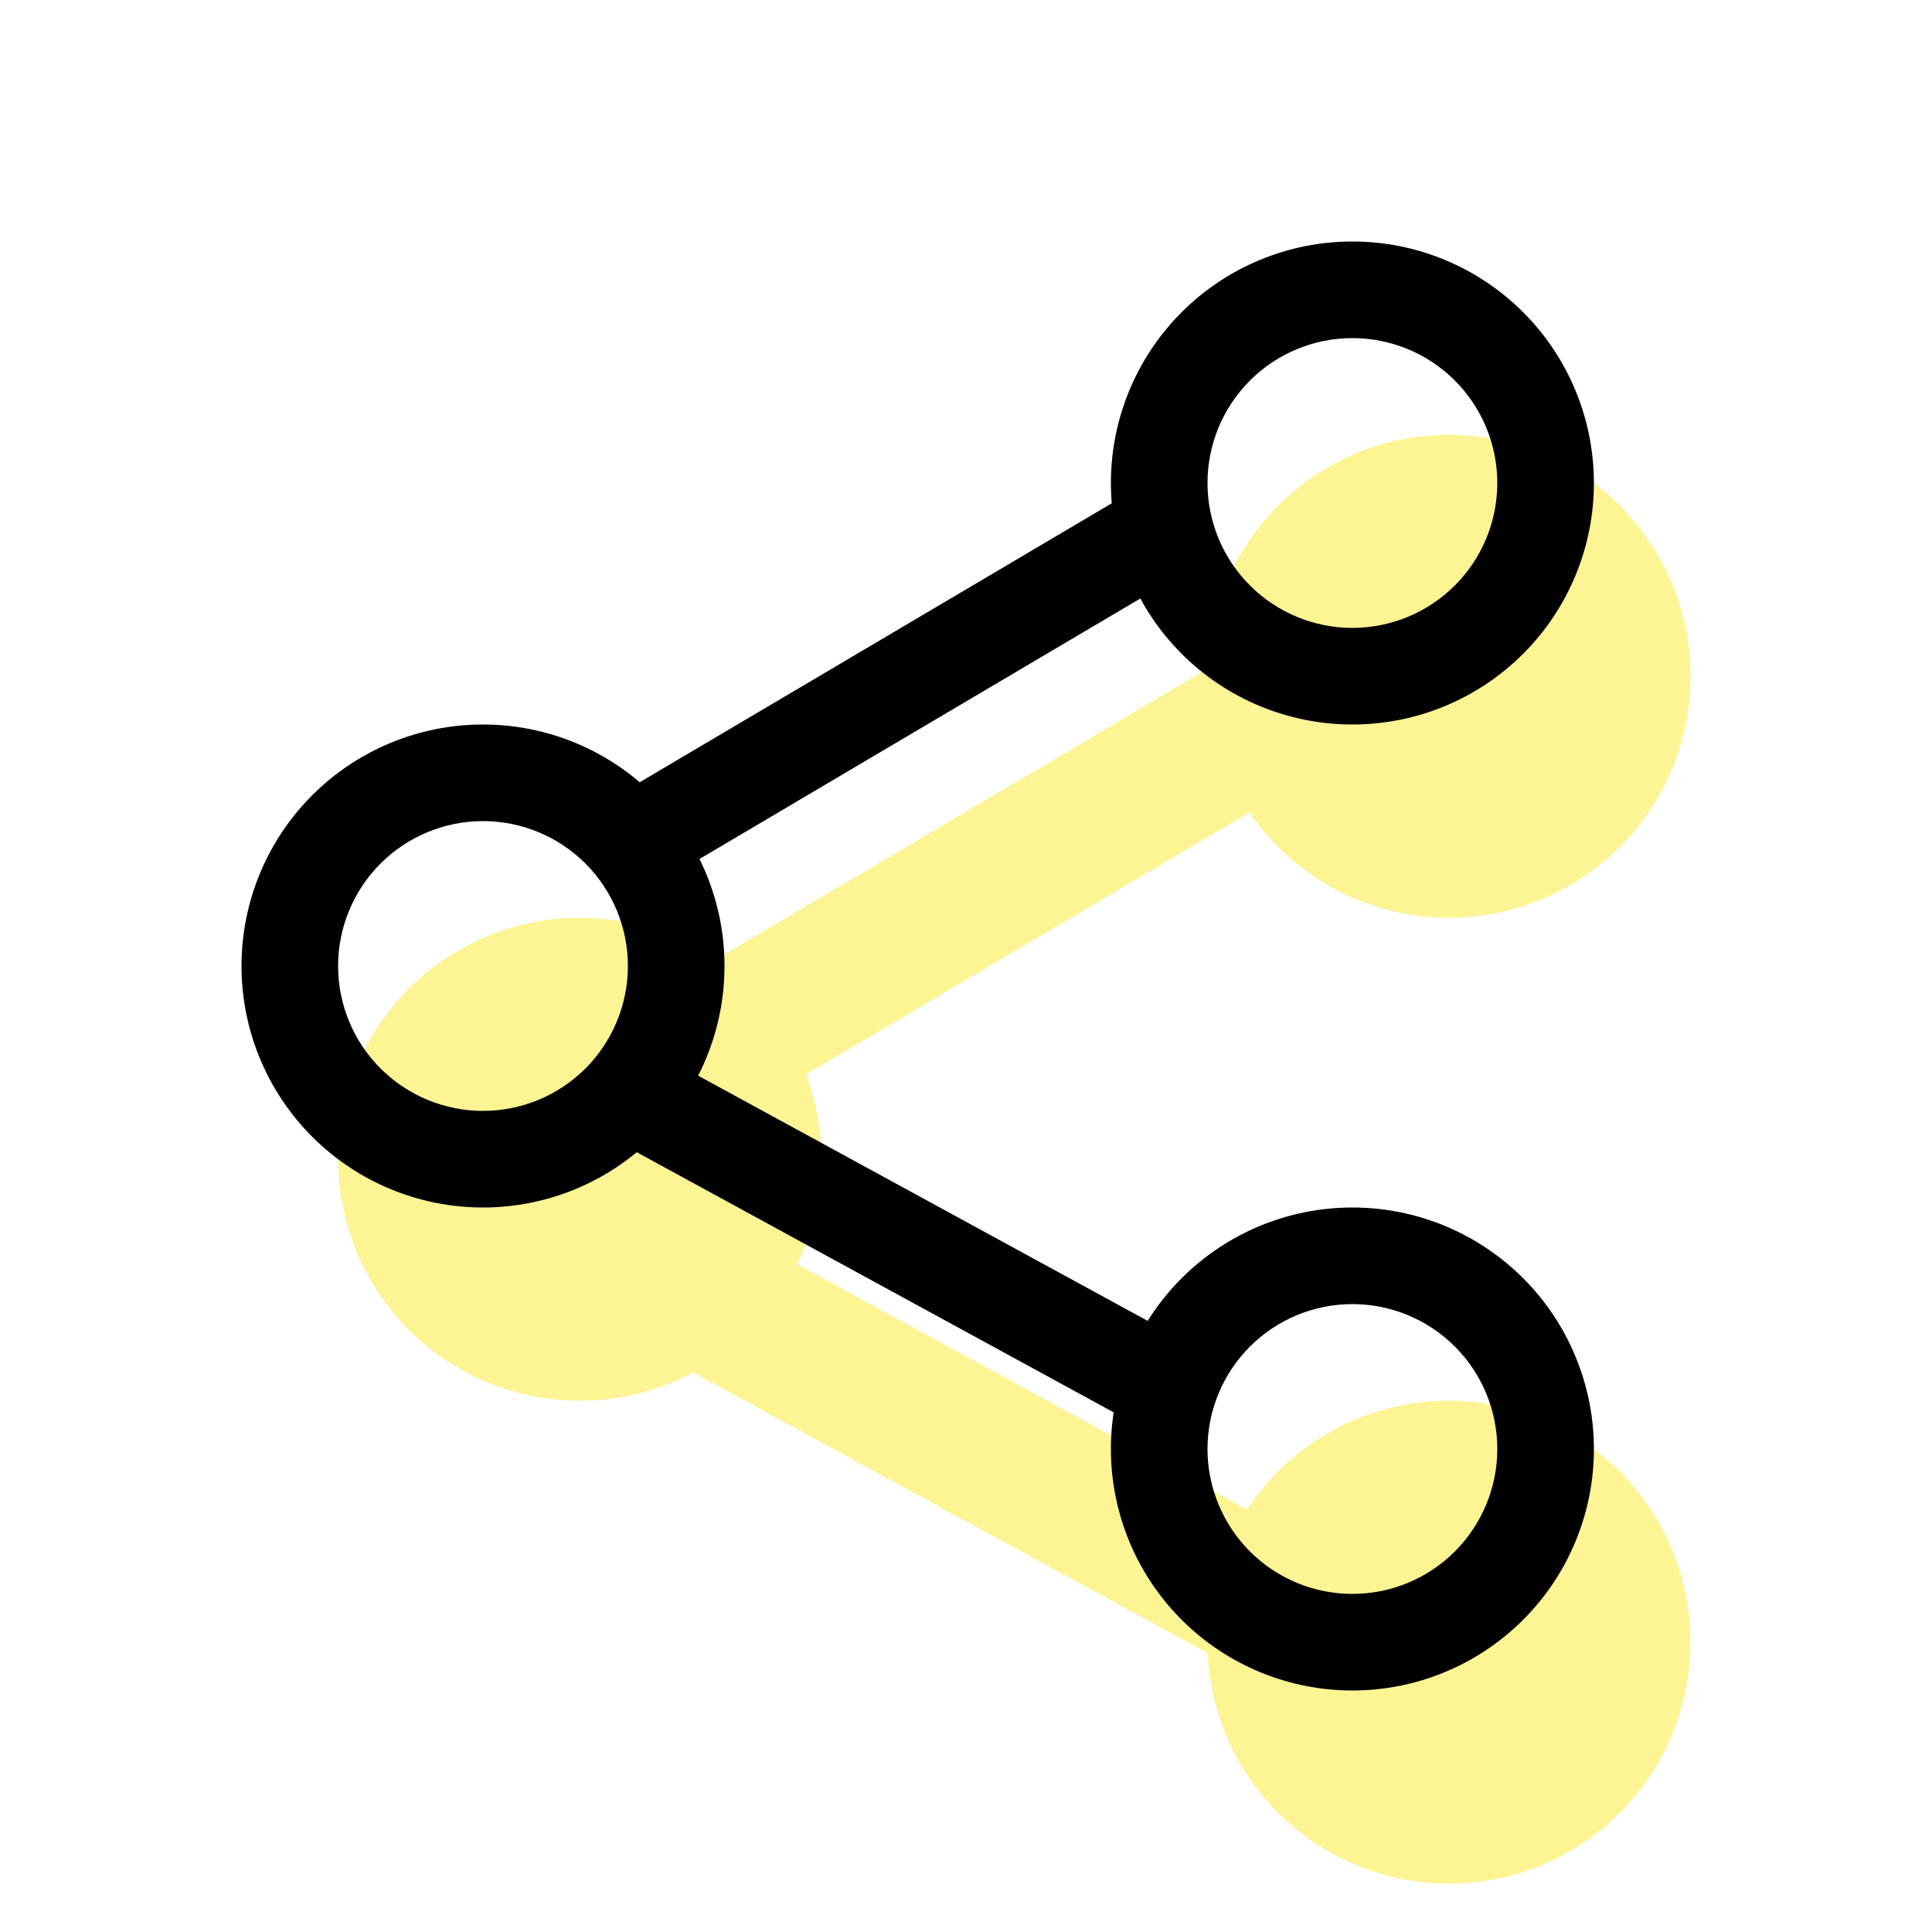
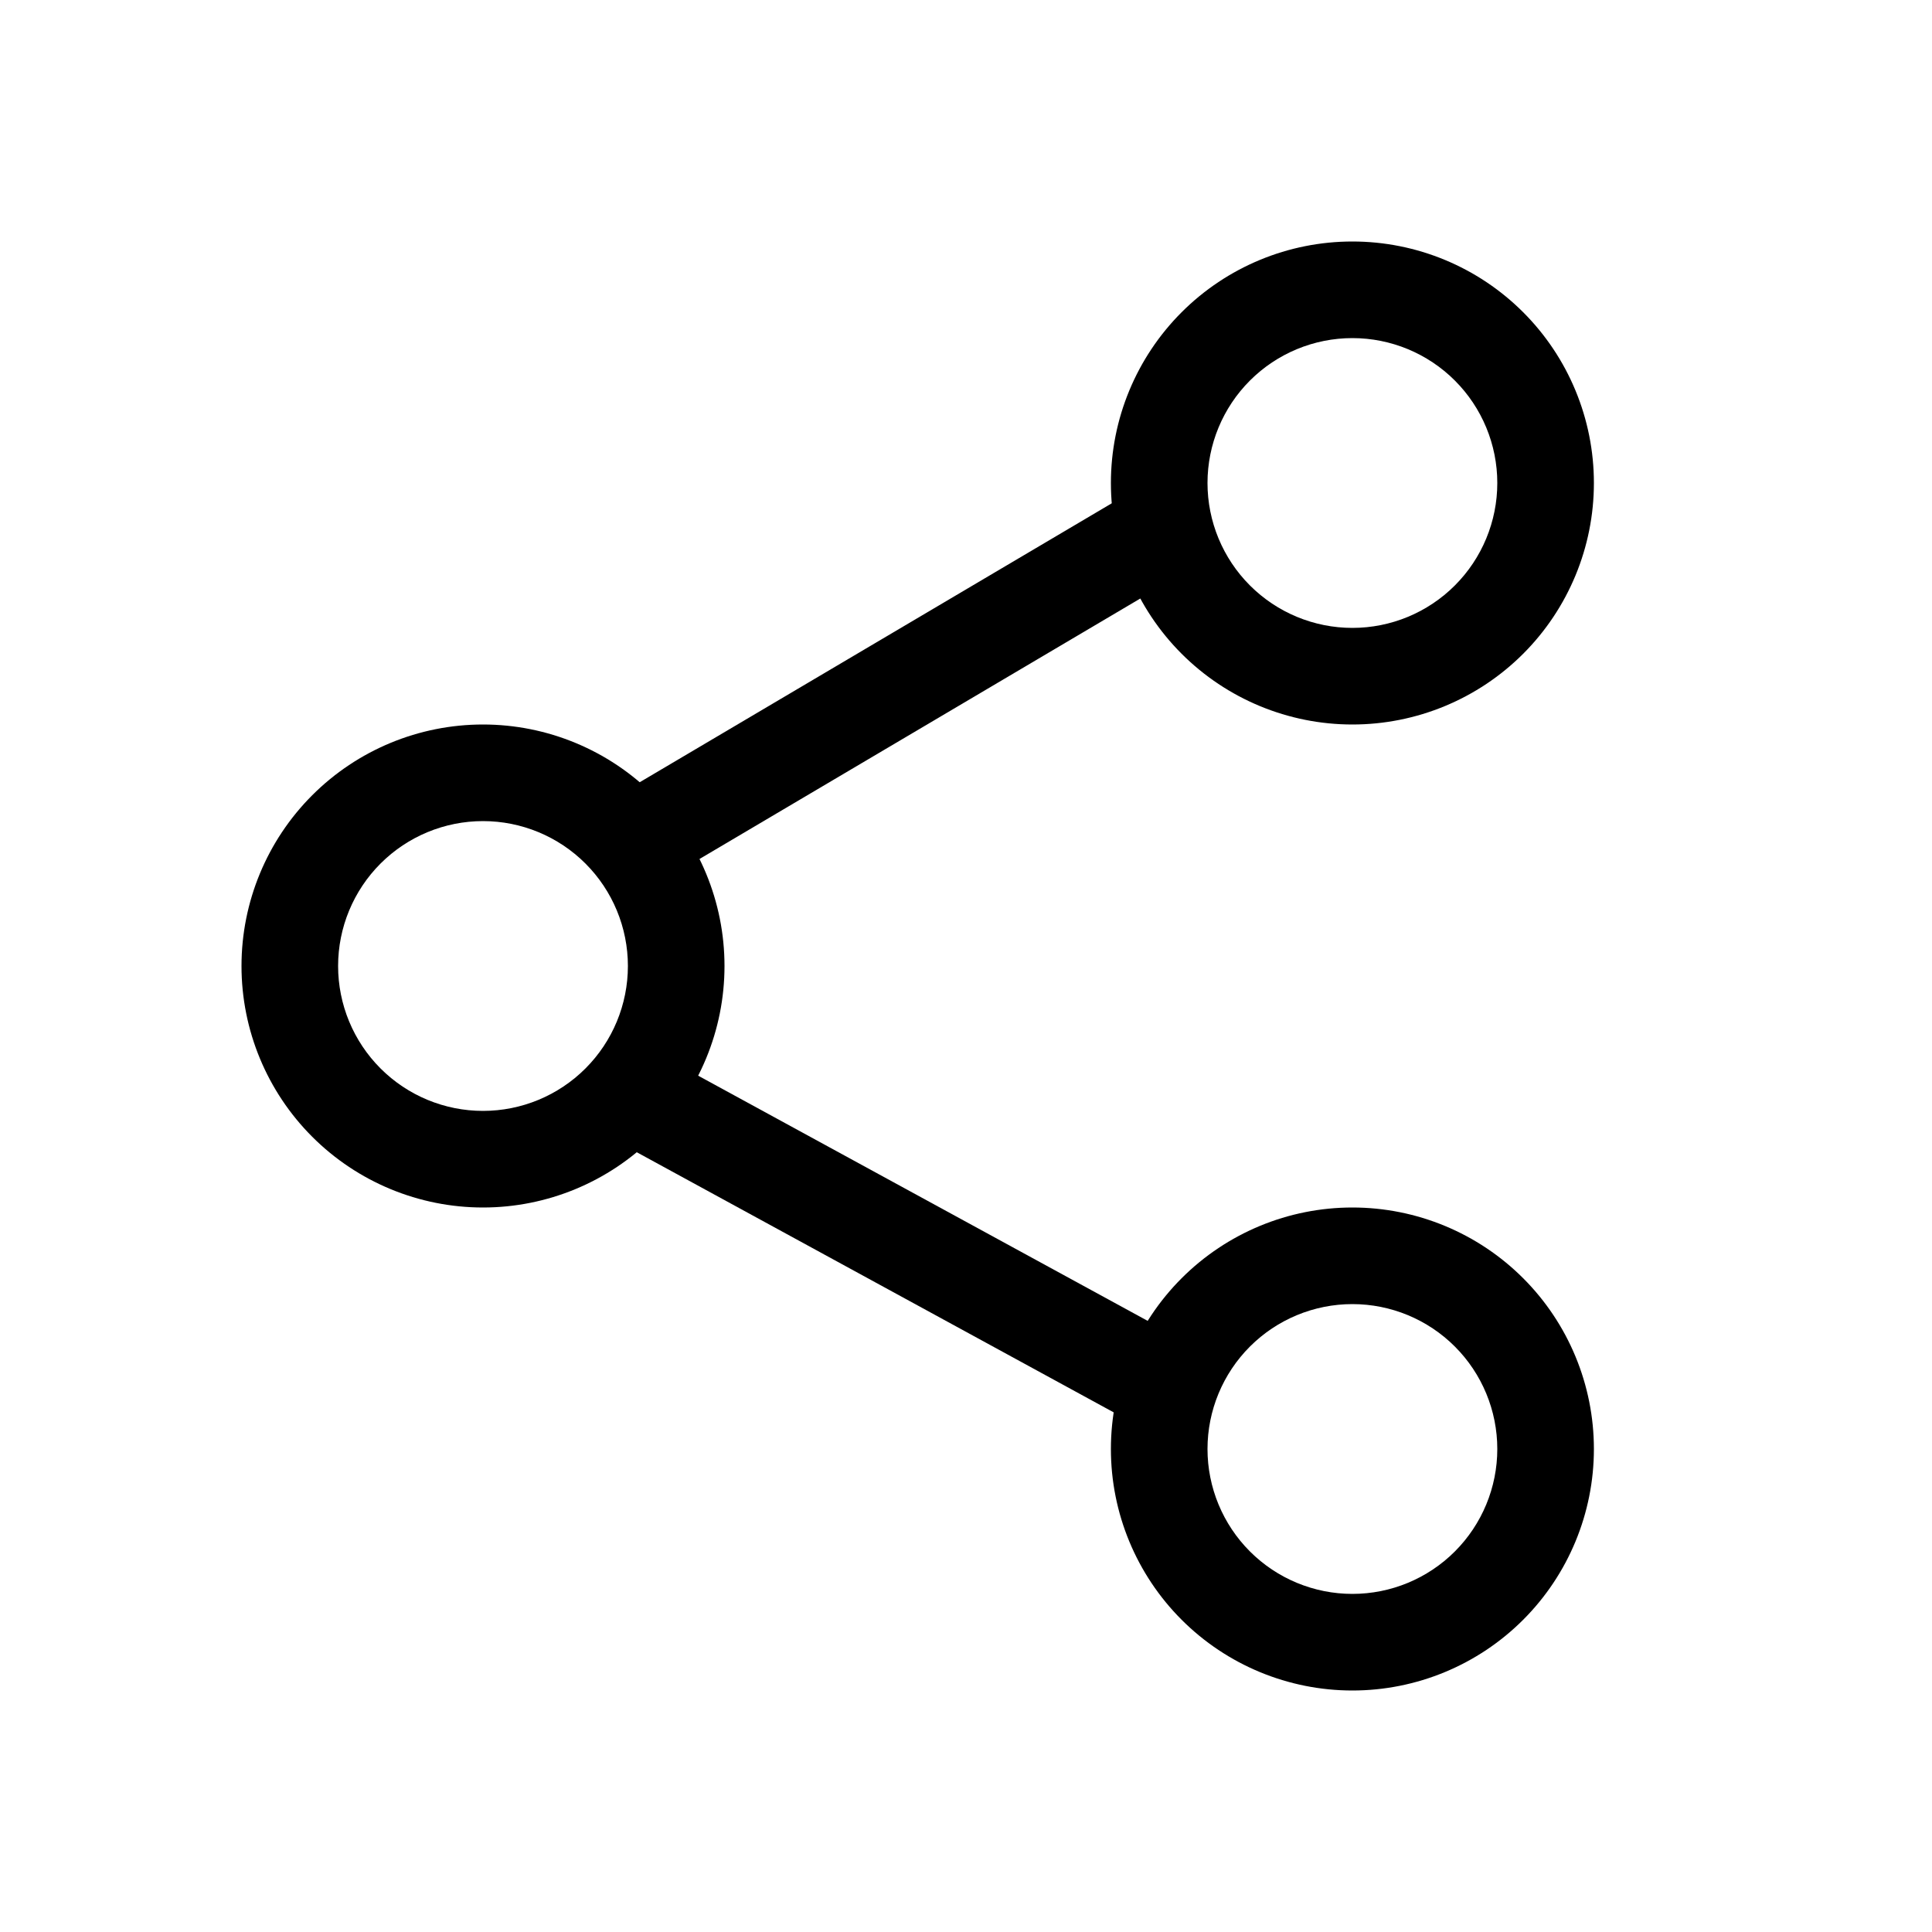
<svg xmlns="http://www.w3.org/2000/svg" width="64" height="64" viewBox="0 0 64 64" fill="none">
-   <path opacity="0.5" fill-rule="evenodd" clip-rule="evenodd" d="M22.96 45.465C21.708 46.131 20.302 46.452 18.886 46.395C17.47 46.339 16.093 45.907 14.899 45.144C13.704 44.381 12.733 43.315 12.086 42.053C11.439 40.792 11.139 39.382 11.216 37.966C11.293 36.551 11.745 35.181 12.525 33.998C13.306 32.814 14.387 31.859 15.657 31.231C16.928 30.602 18.343 30.323 19.757 30.421C21.171 30.519 22.534 30.991 23.706 31.788L40.003 22.156C40.062 20.253 40.797 18.433 42.077 17.023C43.358 15.613 45.099 14.706 46.988 14.466C48.877 14.225 50.79 14.666 52.383 15.709C53.976 16.753 55.145 18.331 55.679 20.159C56.213 21.987 56.077 23.945 55.296 25.682C54.515 27.419 53.14 28.82 51.418 29.634C49.697 30.448 47.741 30.621 45.903 30.122C44.065 29.623 42.466 28.485 41.392 26.912L26.695 35.596C27.074 36.608 27.245 37.687 27.195 38.767C27.146 39.846 26.877 40.905 26.407 41.878L41.312 50.006C42.358 48.413 43.938 47.247 45.769 46.716C47.598 46.184 49.558 46.324 51.294 47.109C53.03 47.894 54.429 49.273 55.239 50.998C56.049 52.722 56.217 54.679 55.713 56.517C55.208 58.354 54.065 59.951 52.487 61.02C50.91 62.09 49.003 62.561 47.11 62.349C45.216 62.137 43.46 61.257 42.158 59.866C40.856 58.475 40.093 56.665 40.007 54.761L22.96 45.465Z" fill="#FCEA2B" />
  <path fill-rule="evenodd" clip-rule="evenodd" d="M16 40C18.122 40 20.157 39.157 21.657 37.657C23.157 36.157 24 34.122 24 32C24 29.878 23.157 27.843 21.657 26.343C20.157 24.843 18.122 24 16 24C13.878 24 11.843 24.843 10.343 26.343C8.843 27.843 8 29.878 8 32C8 34.122 8.843 36.157 10.343 37.657C11.843 39.157 13.878 40 16 40ZM16 27.2C17.273 27.2 18.494 27.706 19.394 28.606C20.294 29.506 20.8 30.727 20.8 32C20.8 33.273 20.294 34.494 19.394 35.394C18.494 36.294 17.273 36.8 16 36.8C14.727 36.8 13.506 36.294 12.606 35.394C11.706 34.494 11.2 33.273 11.2 32C11.2 30.727 11.706 29.506 12.606 28.606C13.506 27.706 14.727 27.2 16 27.2ZM44.8 24C46.922 24 48.957 23.157 50.457 21.657C51.957 20.157 52.8 18.122 52.8 16C52.8 13.878 51.957 11.843 50.457 10.343C48.957 8.843 46.922 8 44.8 8C42.678 8 40.643 8.843 39.143 10.343C37.643 11.843 36.8 13.878 36.8 16C36.8 18.122 37.643 20.157 39.143 21.657C40.643 23.157 42.678 24 44.8 24ZM44.8 11.2C46.073 11.2 47.294 11.706 48.194 12.606C49.094 13.506 49.6 14.727 49.6 16C49.6 17.273 49.094 18.494 48.194 19.394C47.294 20.294 46.073 20.8 44.8 20.8C43.527 20.8 42.306 20.294 41.406 19.394C40.506 18.494 40 17.273 40 16C40 14.727 40.506 13.506 41.406 12.606C42.306 11.706 43.527 11.2 44.8 11.2ZM44.8 56C46.922 56 48.957 55.157 50.457 53.657C51.957 52.157 52.8 50.122 52.8 48C52.8 45.878 51.957 43.843 50.457 42.343C48.957 40.843 46.922 40 44.8 40C42.678 40 40.643 40.843 39.143 42.343C37.643 43.843 36.8 45.878 36.8 48C36.8 50.122 37.643 52.157 39.143 53.657C40.643 55.157 42.678 56 44.8 56ZM44.8 43.2C46.073 43.2 47.294 43.706 48.194 44.606C49.094 45.506 49.6 46.727 49.6 48C49.6 49.273 49.094 50.494 48.194 51.394C47.294 52.294 46.073 52.8 44.8 52.8C43.527 52.8 42.306 52.294 41.406 51.394C40.506 50.494 40 49.273 40 48C40 46.727 40.506 45.506 41.406 44.606C42.306 43.706 43.527 43.2 44.8 43.2Z" fill="black" />
  <path d="M21.613 29.376L19.987 26.624L37.587 16.224L39.213 18.976L21.613 29.376ZM38.4 47.609L39.933 44.8L22.333 35.2L20.8 38.009L38.4 47.609Z" fill="black" />
</svg>